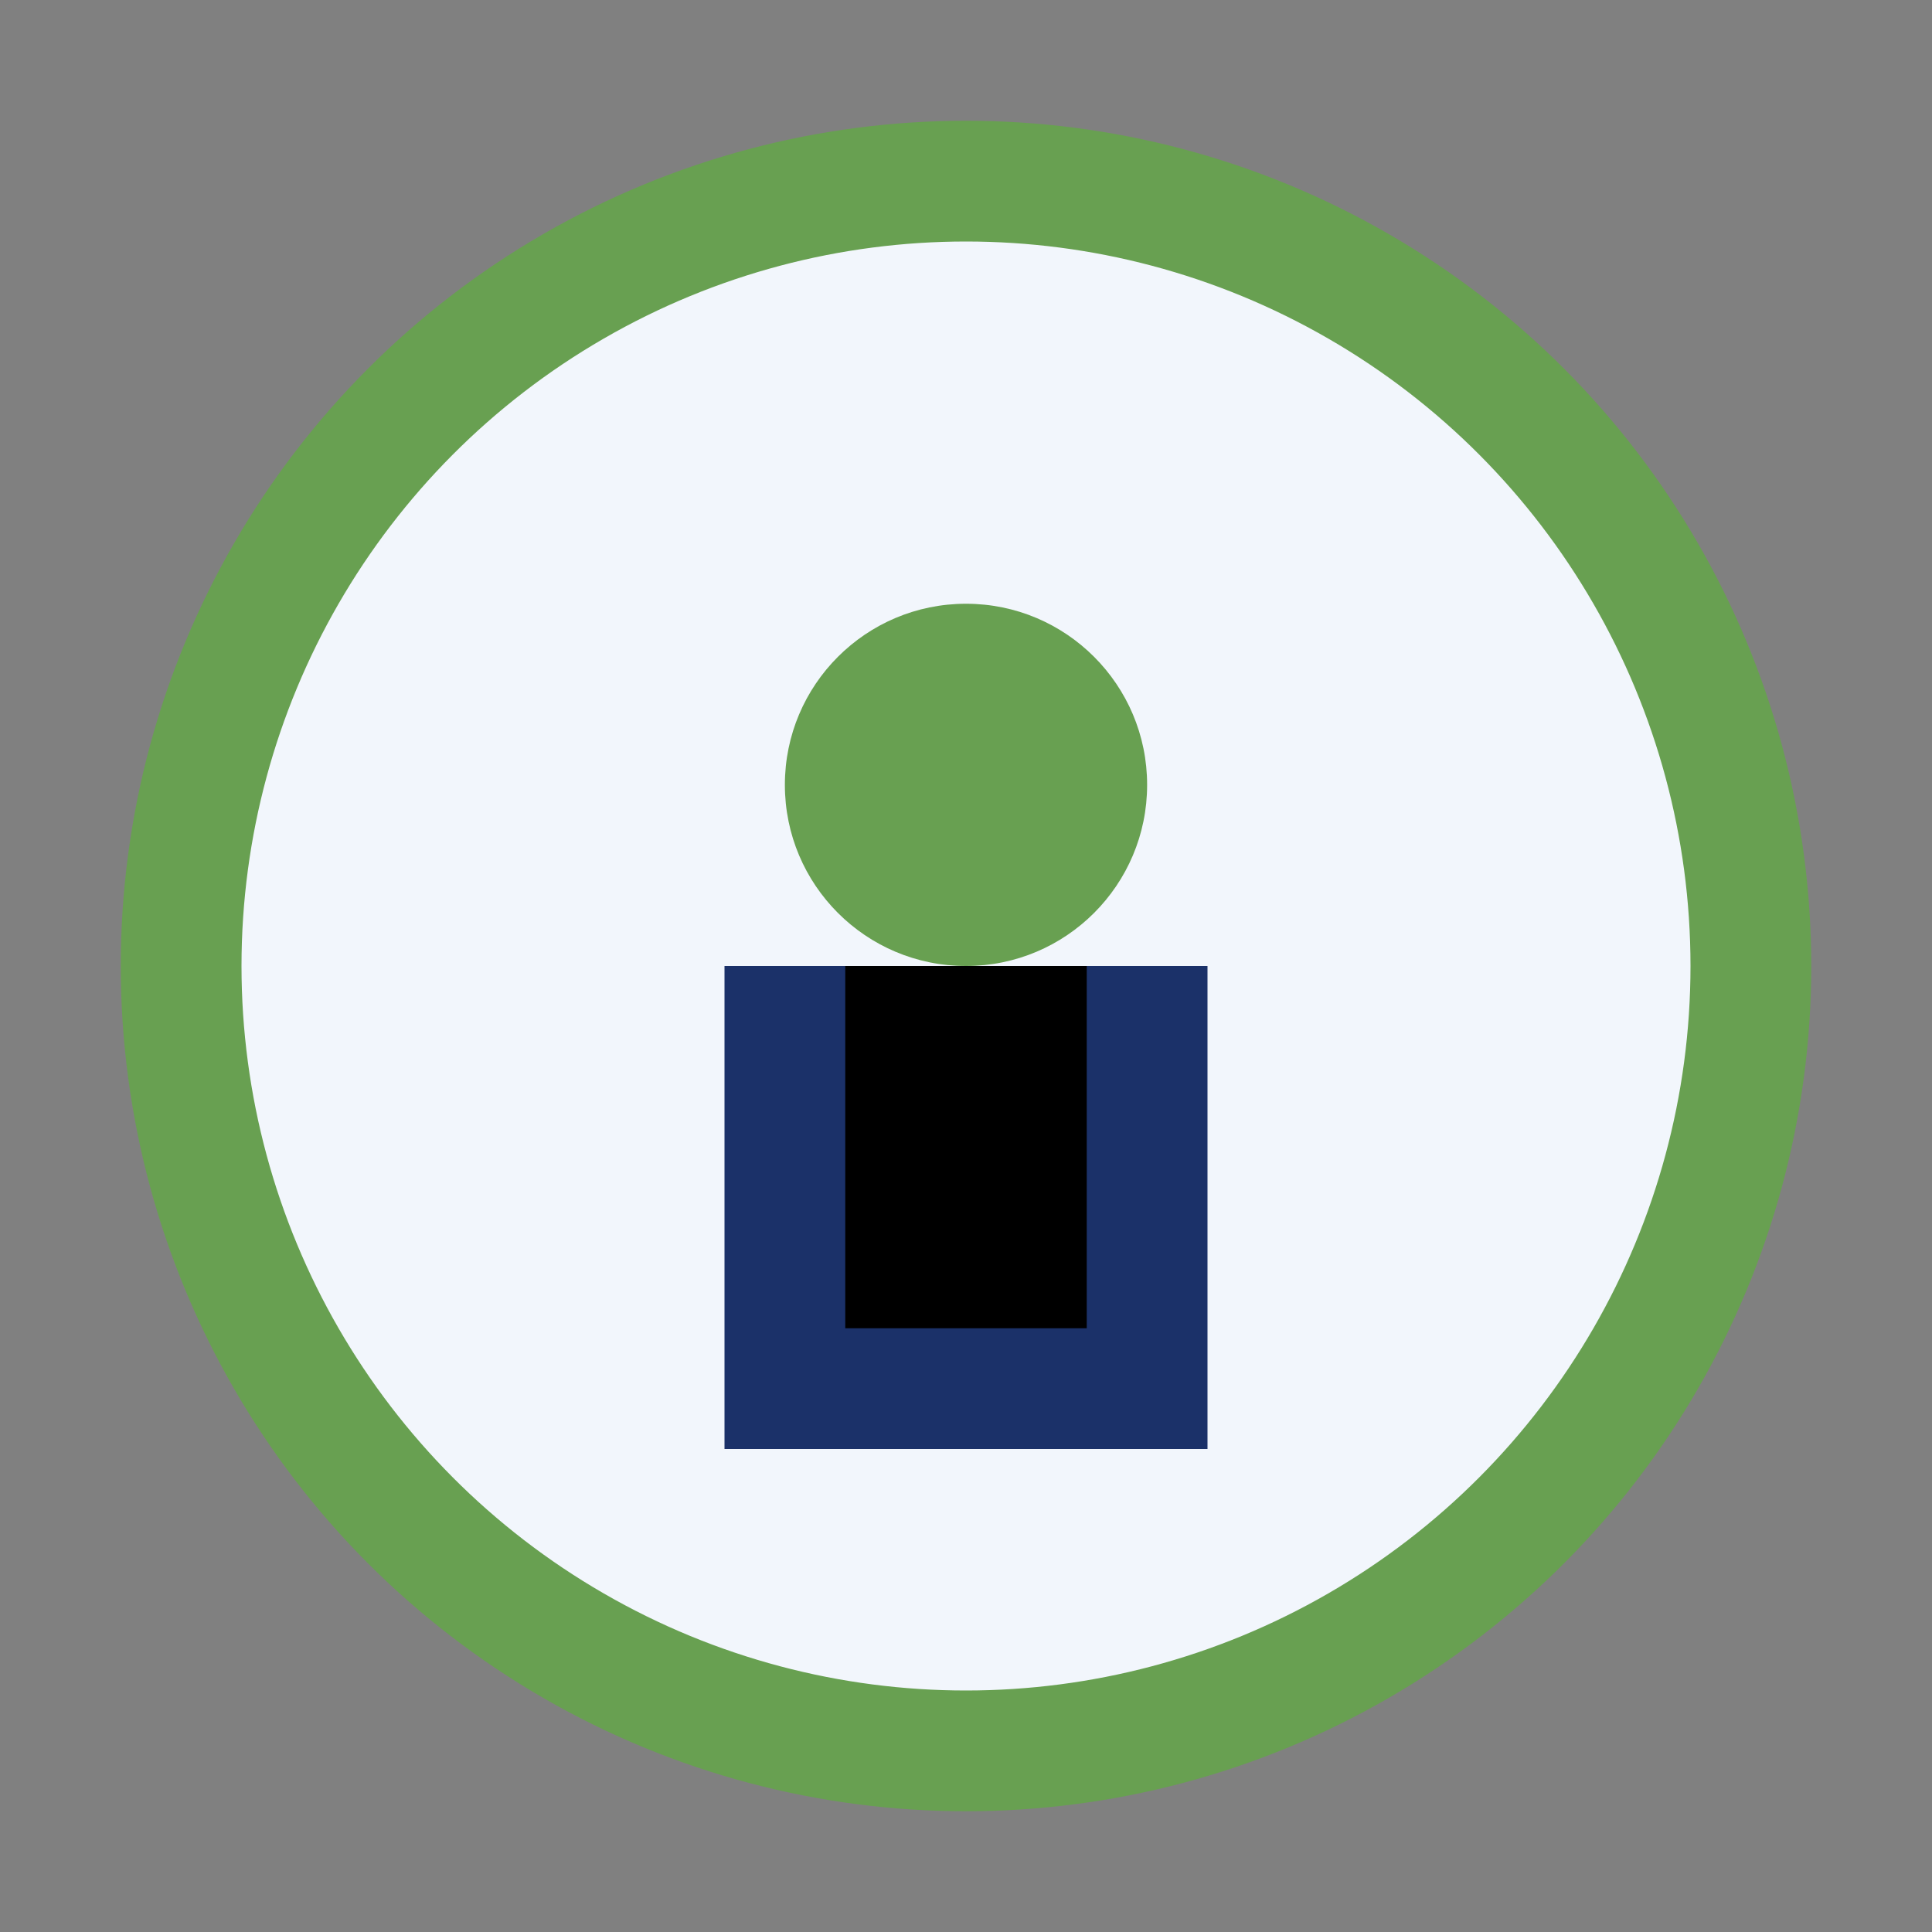
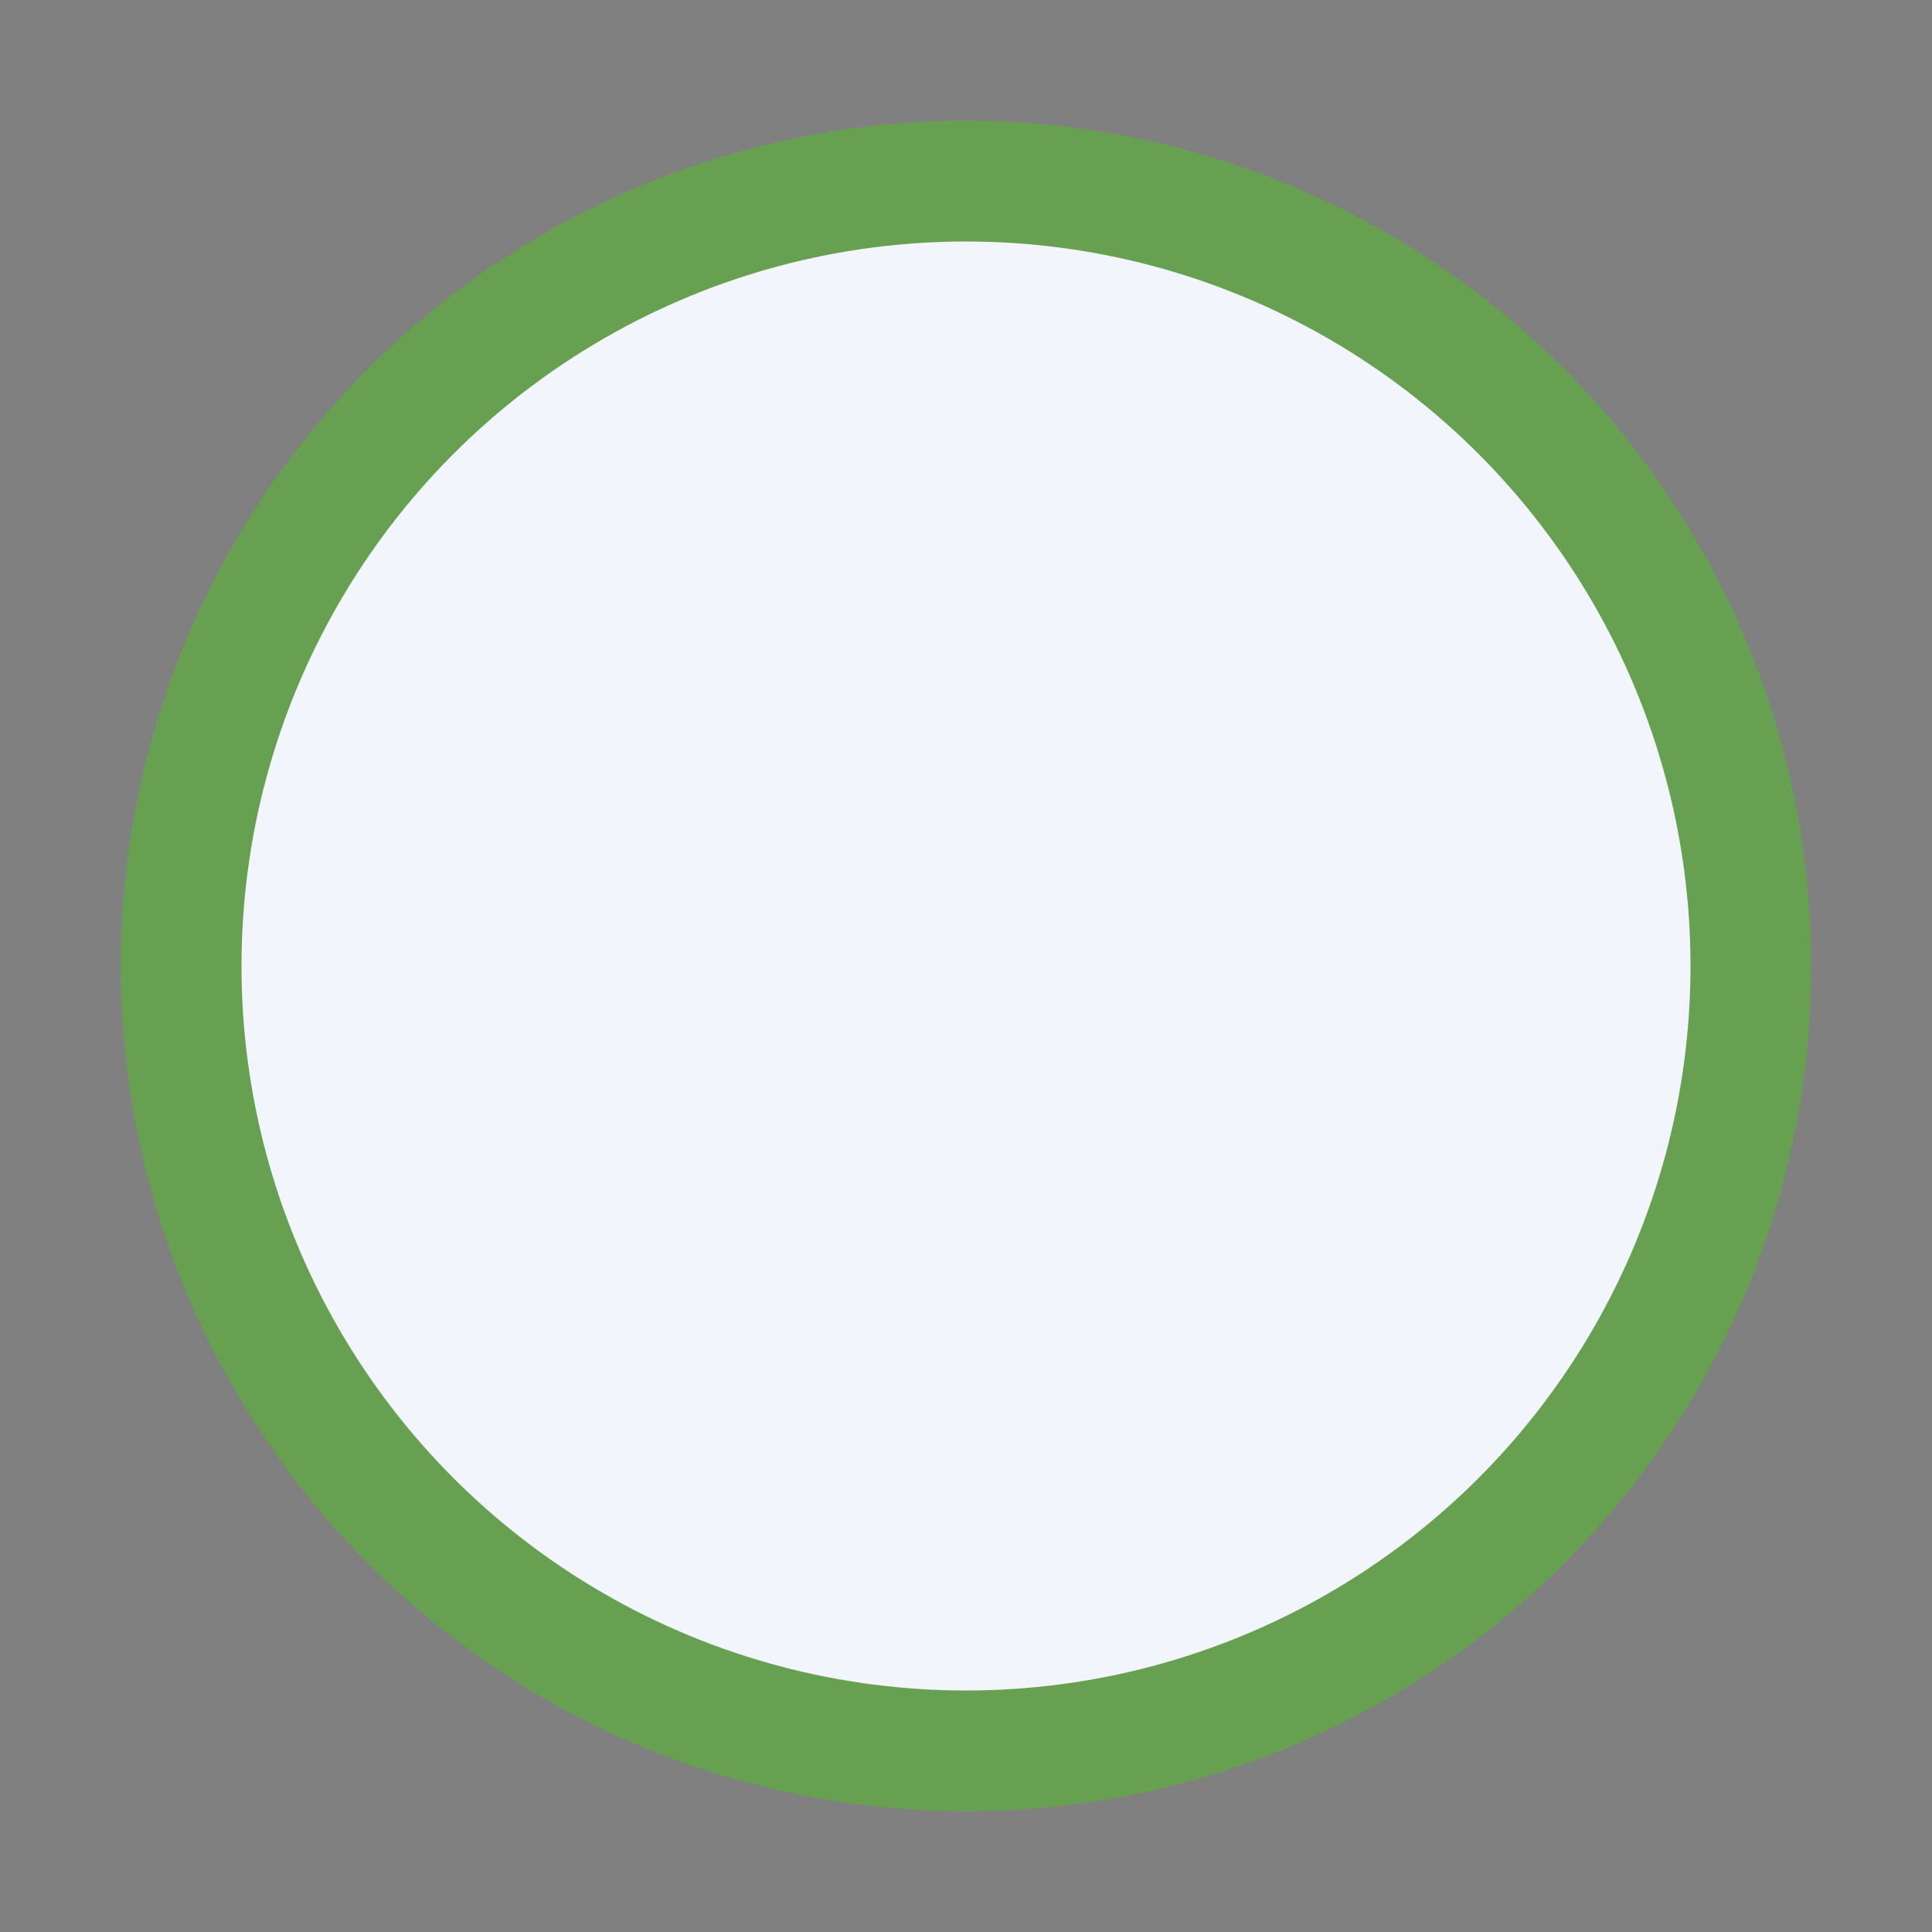
<svg xmlns="http://www.w3.org/2000/svg" width="32" height="32" viewBox="0 0 32 32">
  <rect x="0" y="0" width="32" height="32" fill="#808080" stroke="none" />
  <circle cx="16" cy="16" r="13" stroke="#68A051" stroke-width="2" fill="#F2F6FC" />
-   <path d="M13 16v7h6v-7" stroke="#1B3169" stroke-width="2" />
-   <circle cx="16" cy="13" r="3" fill="#68A051" />
</svg>